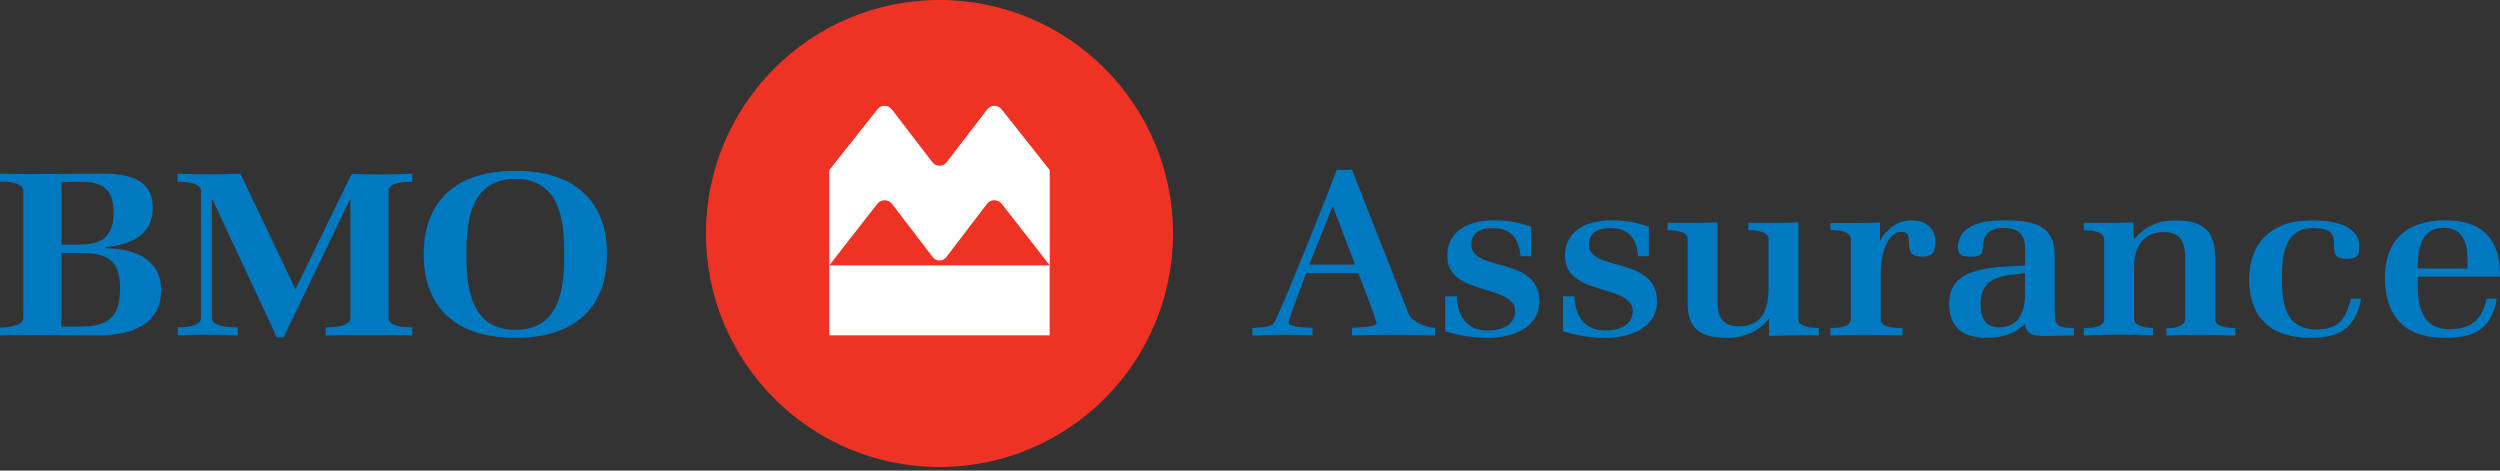
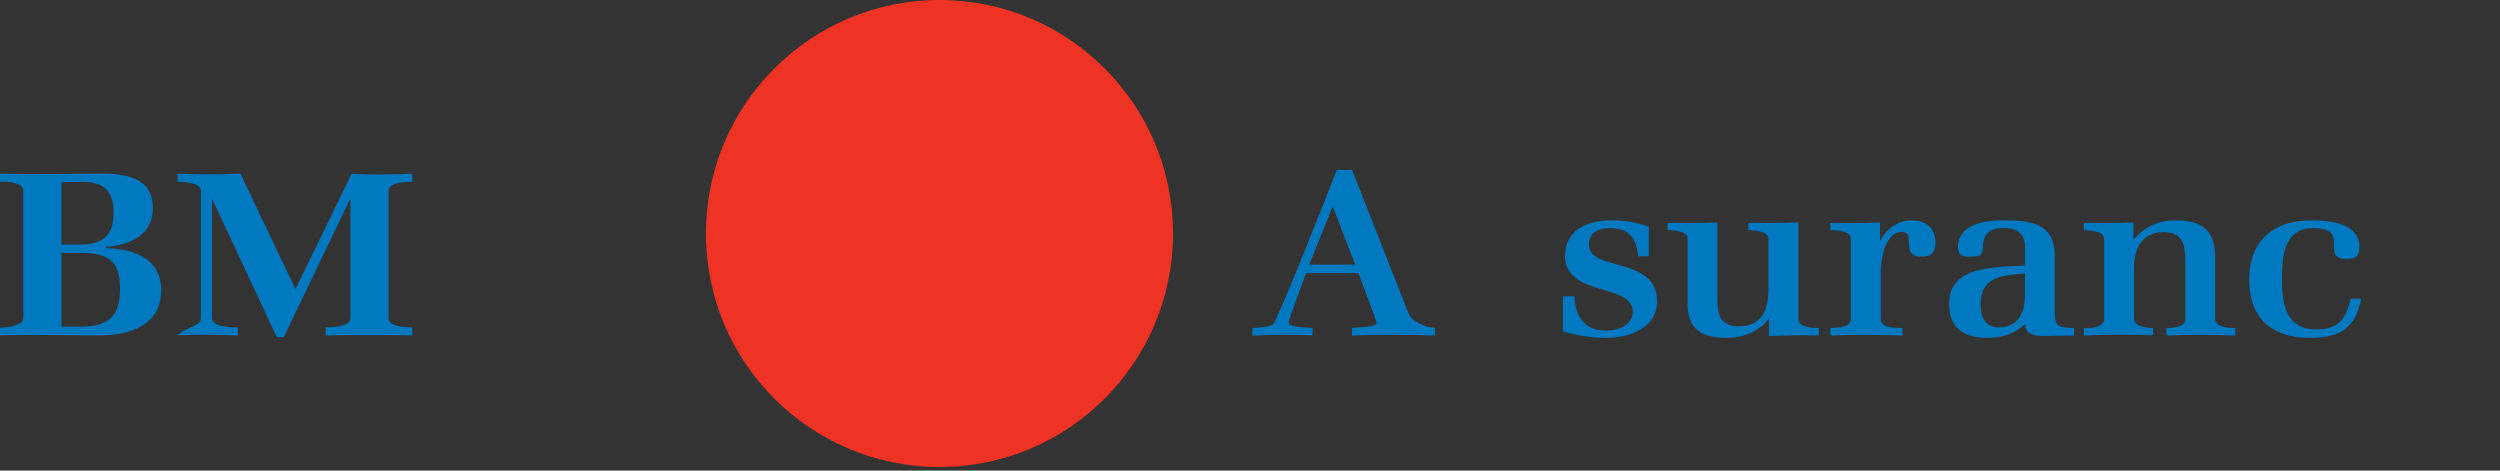
<svg xmlns="http://www.w3.org/2000/svg" width="170" height="32" viewBox="0 0 170 32" fill="none">
  <rect x="0" y="0" width="170" height="32" fill="#333333" stroke="none" />
  <g clip-path="url(#clip0_53206_26427)">
    <path d="M7.724 14.478C7.724 15.859 7.12 16.627 5.532 16.627H4.182V12.396C4.354 12.379 4.932 12.365 5.099 12.365H5.567C7.186 12.365 7.724 13.084 7.724 14.483M10.962 19.754C10.962 17.672 9.264 16.922 7.204 16.874V16.794C8.955 16.653 10.393 15.916 10.393 14.148C10.393 12.18 8.765 11.81 6.943 11.81C4.755 11.81 2.184 11.871 0 11.81V12.361C0.463 12.33 1.584 12.392 1.584 12.974V21.62C1.584 22.18 0.432 22.273 0 22.273V22.807C2.117 22.745 4.619 22.807 6.736 22.807C8.968 22.807 10.957 22.035 10.957 19.75L10.962 19.754ZM8.165 19.569C8.165 21.355 7.565 22.211 5.479 22.211H4.177V17.2H5.563C7.459 17.2 8.161 17.871 8.161 19.564L8.165 19.569Z" fill="#0079C1" />
-     <path d="M25.086 22.794C24.107 22.794 23.128 22.78 22.148 22.811V22.26C22.594 22.26 23.829 22.229 23.829 21.62V13.565H23.794L19.29 22.935H18.827L14.447 13.565H14.411V21.62C14.411 22.247 15.699 22.26 16.163 22.26L16.18 22.811C14.958 22.763 13.286 22.732 12.082 22.811V22.26C12.55 22.26 13.666 22.216 13.666 21.62V12.983C13.666 12.405 12.514 12.361 12.082 12.361L12.065 11.81C13.458 11.871 14.954 11.871 16.348 11.81L20.093 19.666L23.909 11.827C25.25 11.885 26.697 11.871 28.038 11.81V12.361C27.592 12.361 26.423 12.392 26.423 12.983V21.62C26.423 22.229 27.574 22.26 28.038 22.26V22.811C27.058 22.78 26.061 22.794 25.082 22.794" fill="#0079C1" />
-     <path d="M38.37 17.288C38.37 19.436 38.162 22.427 35.052 22.427C31.942 22.427 31.718 19.436 31.718 17.288C31.718 15.14 31.942 12.167 35.052 12.167C38.162 12.167 38.37 15.158 38.37 17.288ZM41.277 17.288C41.277 13.653 39.058 11.615 35.052 11.615C31.047 11.615 28.811 13.636 28.811 17.288C28.811 20.941 31.029 22.974 35.052 22.974C39.075 22.974 41.277 20.936 41.277 17.288Z" fill="#0079C1" />
+     <path d="M25.086 22.794C24.107 22.794 23.128 22.78 22.148 22.811V22.26C22.594 22.26 23.829 22.229 23.829 21.62V13.565H23.794L19.29 22.935H18.827L14.447 13.565H14.411V21.62C14.411 22.247 15.699 22.26 16.163 22.26L16.18 22.811C14.958 22.763 13.286 22.732 12.082 22.811C12.55 22.26 13.666 22.216 13.666 21.62V12.983C13.666 12.405 12.514 12.361 12.082 12.361L12.065 11.81C13.458 11.871 14.954 11.871 16.348 11.81L20.093 19.666L23.909 11.827C25.25 11.885 26.697 11.871 28.038 11.81V12.361C27.592 12.361 26.423 12.392 26.423 12.983V21.62C26.423 22.229 27.574 22.26 28.038 22.26V22.811C27.058 22.78 26.061 22.794 25.082 22.794" fill="#0079C1" />
    <path d="M63.884 0C55.119 0 48.004 7.111 48.004 15.88C48.004 24.65 55.115 31.756 63.884 31.756C72.654 31.756 79.765 24.65 79.765 15.88C79.765 7.111 72.658 0 63.884 0Z" fill="#EE3224" />
-     <path d="M56.393 18.046H71.377V22.801H56.393V18.046ZM63.402 11.032L60.645 7.437C60.535 7.291 60.354 7.194 60.155 7.194C59.957 7.194 59.789 7.283 59.675 7.424L56.393 11.562V18.042L59.657 13.86C59.772 13.714 59.952 13.617 60.155 13.617C60.358 13.617 60.544 13.714 60.658 13.864L63.428 17.486C63.534 17.622 63.702 17.715 63.887 17.715C64.073 17.715 64.24 17.627 64.346 17.486L67.116 13.864C67.231 13.714 67.416 13.617 67.619 13.617C67.822 13.617 68.003 13.71 68.118 13.86L71.382 18.042V11.562L68.1 7.424C67.985 7.283 67.813 7.194 67.619 7.194C67.425 7.194 67.24 7.291 67.129 7.437L64.373 11.032C64.262 11.178 64.086 11.27 63.887 11.27C63.689 11.27 63.512 11.178 63.402 11.032Z" fill="white" />
    <path d="M91.94 22.815V22.29C92.187 22.259 93.607 22.259 93.607 21.986C93.607 21.748 92.363 18.572 92.363 18.572H88.817C88.675 18.969 87.621 21.748 87.621 21.937C87.621 22.273 88.971 22.273 89.253 22.29V22.802C87.921 22.753 86.496 22.753 85.164 22.82V22.308C85.482 22.277 86.342 22.246 86.549 22.07C86.867 21.831 90.603 12.387 90.903 11.54C91.079 11.558 91.252 11.558 91.41 11.558C91.587 11.558 91.763 11.558 91.935 11.54L95.795 21.351C95.989 21.862 97.022 22.308 97.586 22.29V22.815C95.742 22.753 93.779 22.753 91.935 22.815H91.94ZM90.625 14.024L89.028 17.994H92.151L90.625 14.024Z" fill="#0079C1" />
-     <path d="M101.15 22.974C100.184 22.974 99.182 22.815 98.273 22.528V20.15H99.063C99.098 21.377 99.659 22.48 101.185 22.48C102.08 22.48 103.029 22.096 103.029 21.169C103.029 19.286 98.415 20.164 98.415 17.42C98.415 15.664 99.888 14.98 101.626 14.98C102.486 14.98 103.311 15.139 104.118 15.413V17.424H103.399C103.276 16.308 102.857 15.51 101.485 15.51C100.642 15.51 100.047 15.827 100.047 16.643C100.047 18.509 104.679 17.393 104.679 20.49C104.679 22.294 102.852 22.978 101.15 22.978V22.974Z" fill="#0079C1" />
    <path d="M109.152 22.974C108.185 22.974 107.189 22.815 106.275 22.528V20.15H107.065C107.1 21.377 107.661 22.48 109.187 22.48C110.082 22.48 111.031 22.096 111.031 21.169C111.031 19.286 106.417 20.164 106.417 17.42C106.417 15.664 107.89 14.98 109.628 14.98C110.488 14.98 111.313 15.139 112.12 15.413V17.424H111.401C111.278 16.308 110.859 15.51 109.487 15.51C108.644 15.51 108.049 15.827 108.049 16.643C108.049 18.509 112.68 17.393 112.68 20.49C112.68 22.294 110.854 22.978 109.152 22.978V22.974Z" fill="#0079C1" />
    <path d="M122.941 22.798C122.063 22.798 121.168 22.815 120.29 22.846V21.682L120.254 21.699C119.641 22.529 118.534 22.974 117.445 22.974C115.636 22.974 114.758 22.352 114.758 20.645V16.212C114.758 15.7 113.774 15.651 113.391 15.651V15.157C114.515 15.157 115.654 15.175 116.778 15.127V20.376C116.778 21.333 116.973 22.193 118.234 22.193C119.919 22.193 120.254 20.918 120.254 19.639V16.207C120.254 15.731 119.253 15.647 118.887 15.647V15.153C120.03 15.153 121.168 15.171 122.292 15.122V21.743C122.292 22.255 123.294 22.304 123.678 22.304V22.815C123.431 22.798 123.188 22.798 122.941 22.798Z" fill="#0079C1" />
    <path d="M130.68 17.456C129.136 17.456 130.362 15.766 129.312 15.766C128.174 15.766 127.892 17.712 127.892 18.461V21.699C127.892 22.304 128.911 22.304 129.365 22.304V22.815C127.751 22.767 126.083 22.753 124.469 22.815V22.304C124.906 22.304 125.854 22.273 125.854 21.699V16.26C125.854 15.687 124.923 15.656 124.469 15.638L124.451 15.162C125.576 15.162 126.714 15.179 127.839 15.131V16.344L127.874 16.326C128.298 15.576 129.017 14.985 129.978 14.985C130.997 14.985 131.611 15.546 131.611 16.468C131.611 17.072 131.434 17.456 130.68 17.456Z" fill="#0079C1" />
    <path d="M138.999 22.846C138.351 22.846 137.72 22.749 137.72 22.034C136.948 22.704 136.176 22.974 135.104 22.974C133.401 22.974 132.541 22.193 132.541 20.645C132.541 18.011 135.752 18.187 137.702 18.059V16.846C137.702 15.986 137.265 15.505 136.282 15.505C135.157 15.505 134.826 16.017 134.826 16.957C134.826 17.371 134.473 17.451 134.107 17.451C133.547 17.468 133.141 17.433 133.141 16.798C133.141 15.298 134.879 14.98 136.194 14.98C138.245 14.98 139.722 15.25 139.722 17.407V21.059C139.722 22.144 139.828 22.285 141.037 22.303V22.815C140.353 22.815 139.67 22.846 138.999 22.846ZM137.698 18.589C136.03 18.734 134.68 18.845 134.68 20.728C134.68 21.496 134.945 22.259 135.942 22.259C137.327 22.259 137.698 21.112 137.698 20.058V18.589Z" fill="#0079C1" />
    <path d="M147.315 22.815V22.321C147.756 22.304 148.594 22.259 148.594 21.699V17.601C148.594 16.613 148.4 15.784 147.121 15.784C145.647 15.784 145.122 16.931 145.122 18.095V21.699C145.122 22.211 146 22.304 146.402 22.304L146.419 22.798C144.893 22.736 143.226 22.749 141.699 22.815V22.321C142.158 22.304 143.084 22.29 143.084 21.699V16.273C143.084 15.7 142.154 15.669 141.699 15.651V15.157C142.824 15.157 143.945 15.175 145.069 15.127V16.26H145.105C145.912 15.382 146.719 14.985 147.998 14.985C149.913 14.985 150.632 15.832 150.632 17.504V21.699C150.632 22.259 151.563 22.304 151.999 22.304V22.815C150.473 22.767 148.841 22.753 147.315 22.815Z" fill="#0079C1" />
    <path d="M157.068 22.974C154.276 22.974 152.943 21.443 152.943 19.004C152.943 16.565 154.399 14.985 157.174 14.985C158.524 14.985 160.438 15.21 160.438 16.803C160.438 17.425 160.226 17.601 159.56 17.601C157.699 17.601 159.926 15.51 157.297 15.51C155.228 15.51 155.175 17.601 155.175 18.986C155.175 20.504 155.334 22.401 157.527 22.401C159.106 22.401 159.543 21.571 159.86 20.31H160.562C160.178 22.242 159.229 22.974 157.068 22.974Z" fill="#0079C1" />
-     <path d="M164.404 18.809V19.175C164.404 20.596 164.545 22.383 166.579 22.383C168.123 22.383 168.824 21.633 169.089 20.309H169.79C169.406 22.272 168.423 22.974 166.243 22.974C163.35 22.974 162.172 21.328 162.172 18.858C162.172 16.388 163.61 14.98 166.279 14.98C168.948 14.98 169.997 16.414 169.997 18.664V18.809H164.4H164.404ZM167.792 17.724C167.792 16.67 167.58 15.492 166.142 15.492C164.527 15.492 164.422 17.151 164.404 18.254H167.792V17.729V17.724Z" fill="#0079C1" />
  </g>
  <defs>
    <clipPath id="clip0_53206_26427">
      <rect width="170" height="31.756" fill="white" />
    </clipPath>
  </defs>
</svg>